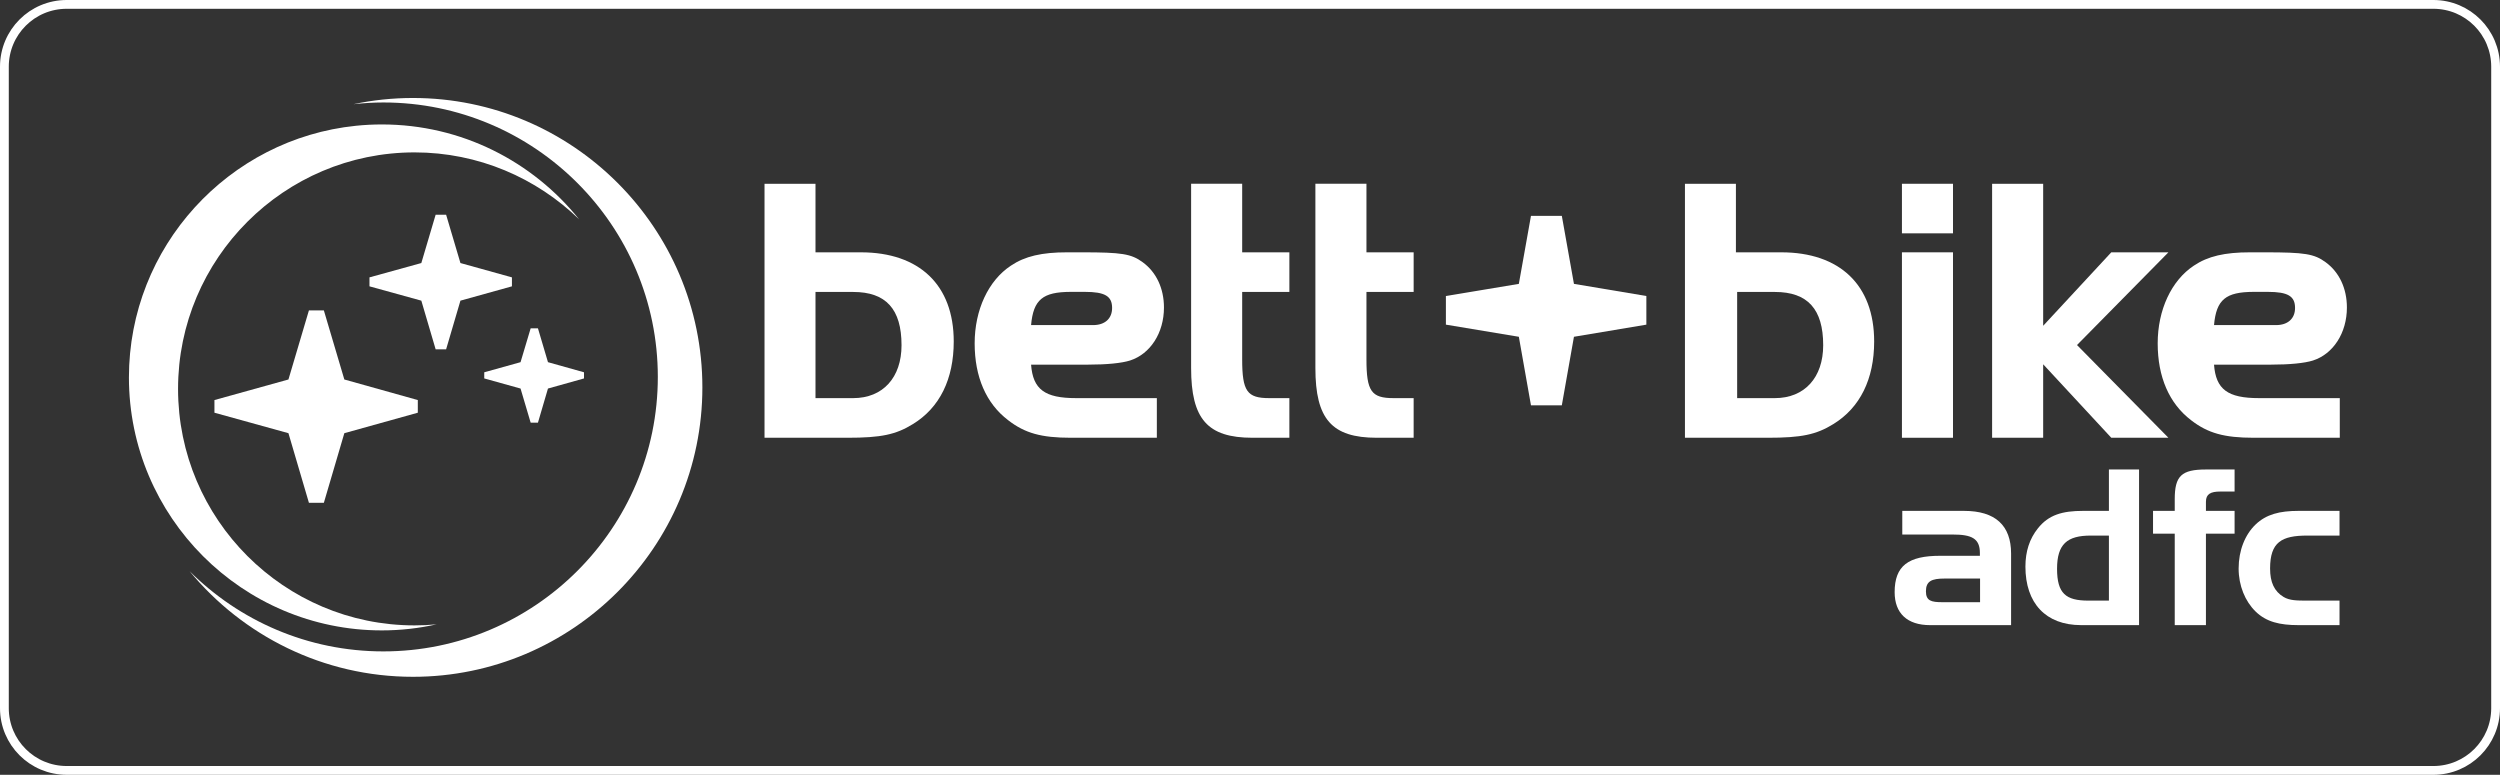
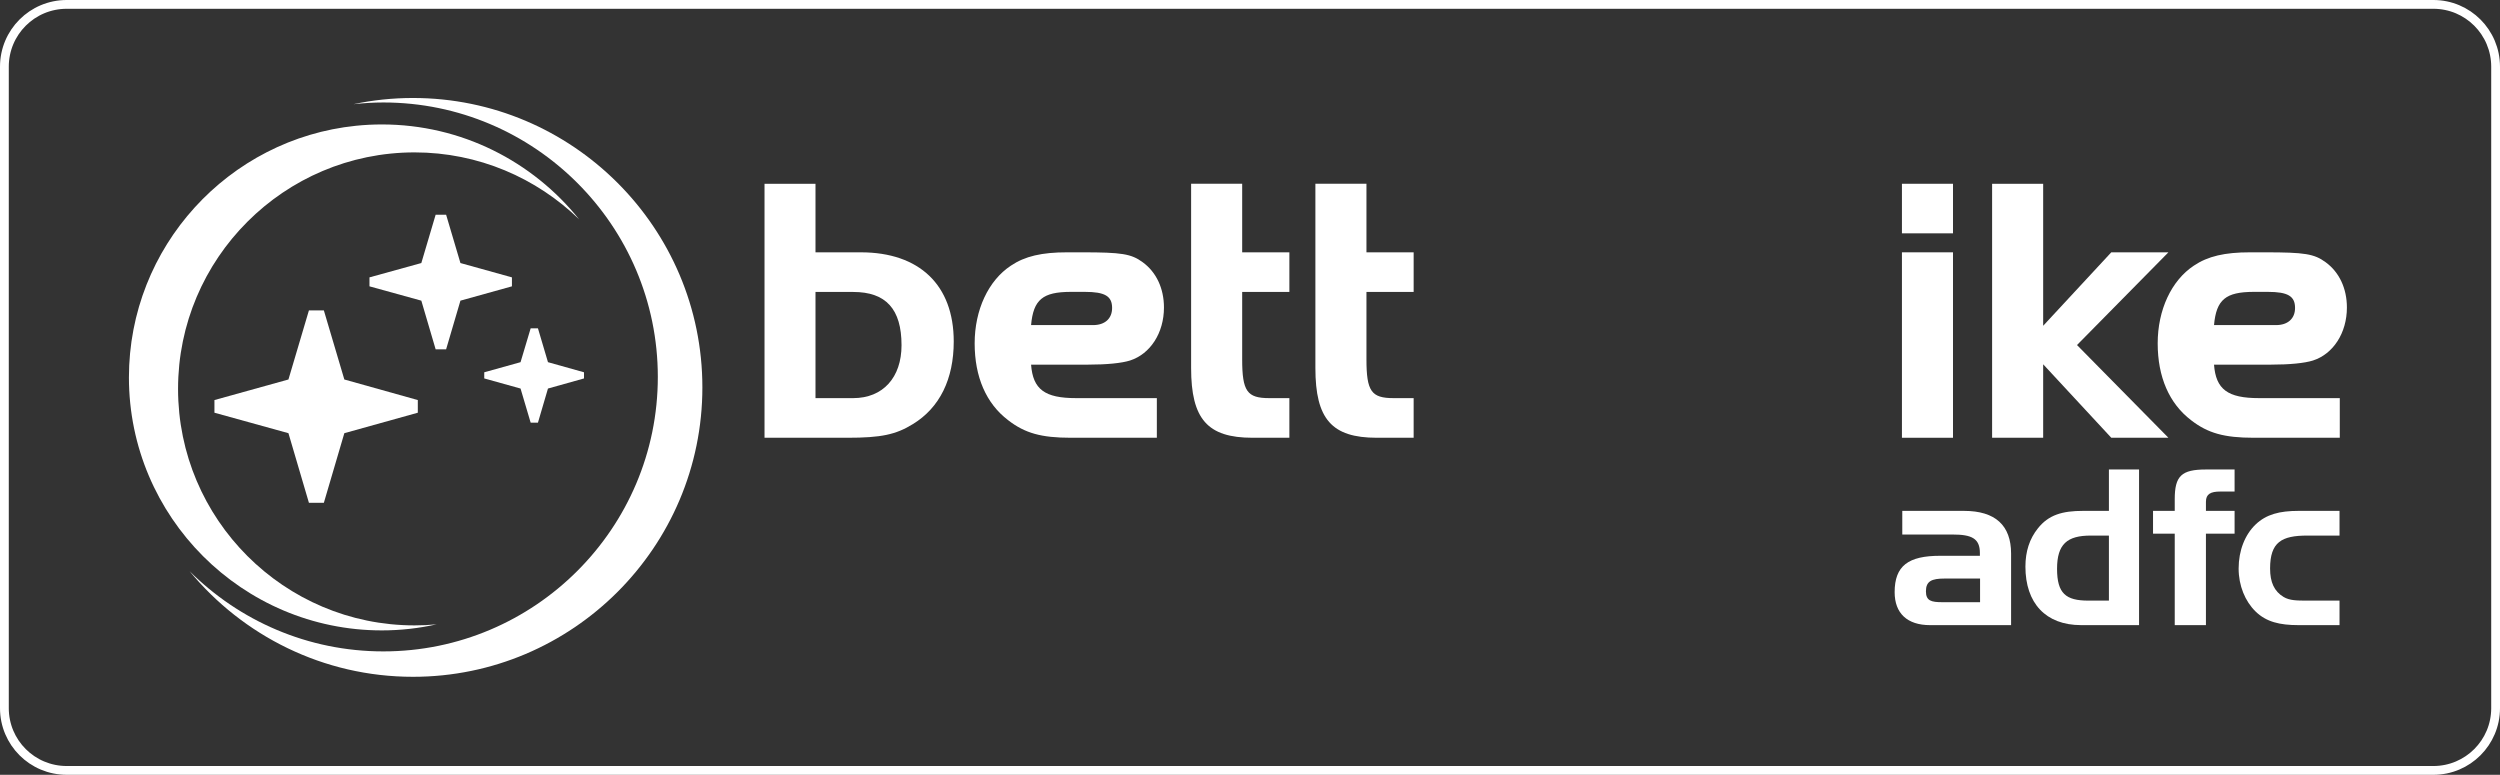
<svg xmlns="http://www.w3.org/2000/svg" id="Ebene_1" viewBox="0 0 284.46 88.16">
  <rect x="0" y="0" width="284.46" height="88.16" fill="#333333" stroke="none" />
  <defs>
    <style>.cls-1{fill:none;stroke:#fff;}.cls-2{fill:#fff;stroke-width:0px;}</style>
  </defs>
-   <path class="cls-2" d="M213.25,38.85c0,4.29-1.61,7.54-4.64,9.4-1.95,1.21-3.64,1.56-7.45,1.56h-9.44v-28.9h5.8v7.8h5.16c6.67,0,10.57,3.73,10.57,10.14ZM207.45,39.28c0-4.11-1.77-6.06-5.5-6.06h-4.29v12.08h4.29c3.38,0,5.5-2.34,5.5-6.02Z" />
  <path class="cls-2" d="M74.85,42.89c0-17.22-14.01-31.23-31.23-31.23-1.13,0-2.24.07-3.34.19h-.04c2.18-.46,4.44-.7,6.75-.7,18.16,0,32.93,14.77,32.93,32.93s-14.77,32.93-32.93,32.93c-10.22,0-19.37-4.69-25.42-12.02,5.65,5.64,13.45,9.13,22.05,9.13,17.22,0,31.23-14.01,31.23-31.23Z" />
  <path class="cls-2" d="M261.53,58.13h4.67v2.81h-3.66c-2.93,0-4.24.74-4.24,3.75,0,1.56.47,2.59,1.53,3.23.69.42,1.55.42,2.71.42h3.66v2.79h-4.67c-2.14,0-3.67-.37-4.88-1.55-1.19-1.16-1.93-2.94-1.93-4.89,0-2.05.72-3.85,1.93-5.01s2.74-1.55,4.88-1.55Z" />
  <polygon class="cls-2" points="246.73 28.71 236.33 39.26 246.73 49.81 240.23 49.81 232.48 41.45 232.48 49.81 226.67 49.81 226.67 20.91 232.48 20.91 232.48 37.07 240.23 28.71 246.73 28.71" />
  <path class="cls-2" d="M43.45,14.16c9.07,0,17.16,4.22,22.44,10.79-4.85-4.7-11.45-7.61-18.72-7.61-14.84,0-26.91,12.08-26.91,26.91s12.07,26.91,26.91,26.91c.85,0,1.68-.04,2.51-.12-2.01.45-4.09.69-6.23.69-7.93,0-15.13-3.23-20.34-8.44s-8.44-12.41-8.44-20.34c0-14.88,11.35-27.16,25.84-28.64.97-.1,1.95-.15,2.94-.15Z" />
  <path class="cls-2" d="M251,60.72v10.41h-3.55v-10.41h-2.47v-2.59h2.47v-1.33c0-2.64.76-3.38,3.55-3.38h3.26v2.51h-1.63c-1.09,0-1.63.28-1.63,1.16v1.04h3.26v2.59h-3.26Z" />
  <polygon class="cls-2" points="62.35 44.21 61.21 48.09 60.38 48.09 59.23 44.21 55.1 43.06 55.1 42.36 59.23 41.21 60.38 37.36 61.21 37.36 62.35 41.21 66.45 42.36 66.45 43.06 62.35 44.21" />
  <path class="cls-2" d="M108.52,38.85c0,4.29-1.6,7.54-4.64,9.4-1.95,1.21-3.64,1.56-7.45,1.56h-9.44v-28.9h5.8v7.8h5.16c6.67,0,10.57,3.73,10.57,10.14ZM102.58,39.28c0-4.11-1.77-6.06-5.5-6.06h-4.29v12.08h4.29c3.38,0,5.5-2.34,5.5-6.02Z" />
  <polygon class="cls-2" points="58.25 31.56 58.25 32.58 52.39 34.21 50.76 39.75 49.57 39.75 47.94 34.21 42.04 32.58 42.04 31.56 47.94 29.93 49.57 24.43 50.76 24.43 52.39 29.93 58.25 31.56" />
  <path class="cls-2" d="M160.85,45.3v4.51h-4.2c-5.11,0-6.98-2.12-6.98-7.93v-20.97h5.81v7.8h5.37v4.51h-5.37v7.67c0,3.63.56,4.41,3.07,4.41h2.3Z" />
  <polygon class="cls-2" points="47.54 45.52 47.54 46.96 39.18 49.29 36.85 57.21 35.15 57.21 32.82 49.29 24.4 46.96 24.4 45.52 32.82 43.18 35.15 35.32 36.85 35.32 39.18 43.18 47.54 45.52" />
  <path class="cls-2" d="M264.61,29.83c1.56,1.13,2.43,2.99,2.43,5.16,0,2.9-1.56,5.29-3.86,6.03-.95.3-2.64.47-4.76.47h-6.5c.21,2.82,1.56,3.81,5.11,3.81h9.2v4.51h-9.81c-3.33,0-5.2-.52-7.1-1.99-2.51-1.91-3.81-4.94-3.81-8.75s1.56-7.15,4.11-8.84c1.6-1.08,3.53-1.52,6.39-1.52h1.71c4.51,0,5.59.17,6.89,1.12ZM261.14,35.04c0-1.34-.81-1.83-3.1-1.83h-1.62c-3.16.01-4.24.87-4.5,3.78h7.06c1.34,0,2.16-.74,2.16-1.95Z" />
  <rect class="cls-2" x="216.41" y="20.91" width="5.81" height="5.64" />
  <path class="cls-2" d="M237.02,58.13h2.94v-4.71h3.43v17.71h-6.59c-4.04,0-6.34-2.51-6.34-6.66,0-1.73.47-3.16,1.41-4.34,1.23-1.56,2.81-2,5.15-2ZM237.89,60.94c-2.67,0-3.83.96-3.83,3.78s1.01,3.62,3.56,3.62h2.34v-7.4h-2.07Z" />
  <path class="cls-2" d="M130.01,29.83c1.56,1.13,2.43,2.99,2.43,5.16,0,2.9-1.56,5.29-3.86,6.03-.95.3-2.64.47-4.76.47h-6.5c.21,2.82,1.56,3.81,5.11,3.81h9.2v4.51h-9.81c-3.33,0-5.2-.52-7.1-1.99-2.52-1.91-3.82-4.94-3.82-8.75s1.56-7.15,4.12-8.84c1.6-1.08,3.53-1.52,6.39-1.52h1.71c4.51,0,5.59.17,6.89,1.12ZM126.54,35.04c0-1.34-.81-1.83-3.1-1.83h-1.62c-3.16.01-4.24.87-4.5,3.78h7.06c1.34,0,2.16-.74,2.16-1.95Z" />
  <path class="cls-2" d="M215.58,67.38c0-3.01,1.56-4.14,5.18-4.14h4.52v-.32c0-1.66-.94-2.1-3.11-2.1h-5.72v-2.69h7.03c3.55,0,5.35,1.65,5.35,4.86v8.14h-9.22c-2.6,0-4.03-1.35-4.03-3.75ZM221.26,65.83c-1.46,0-2.12.29-2.12,1.45,0,1.09.61,1.24,1.87,1.24h4.29v-2.69h-4.04Z" />
  <path class="cls-2" d="M146.71,45.3v4.51h-4.2c-5.11,0-6.98-2.12-6.98-7.93v-20.97h5.81v7.8h5.37v4.51h-5.37v7.67c0,3.63.56,4.41,3.07,4.41h2.3Z" />
  <rect class="cls-2" x="216.41" y="28.71" width="5.81" height="21.1" />
-   <polygon class="cls-2" points="187.33 33.68 187.33 36.94 179.09 38.32 177.71 46.12 174.2 46.12 172.82 38.32 164.52 36.94 164.52 33.68 172.82 32.3 174.2 24.56 177.71 24.56 179.09 32.3 187.33 33.68" />
  <path class="cls-1" d="M.5,7.59C.5,3.67,3.67.5,7.59.5h269.29c3.91,0,7.08,3.17,7.08,7.09v72.99c0,3.91-3.17,7.08-7.08,7.08H7.59c-3.92,0-7.09-3.17-7.09-7.08V7.59Z" />
</svg>